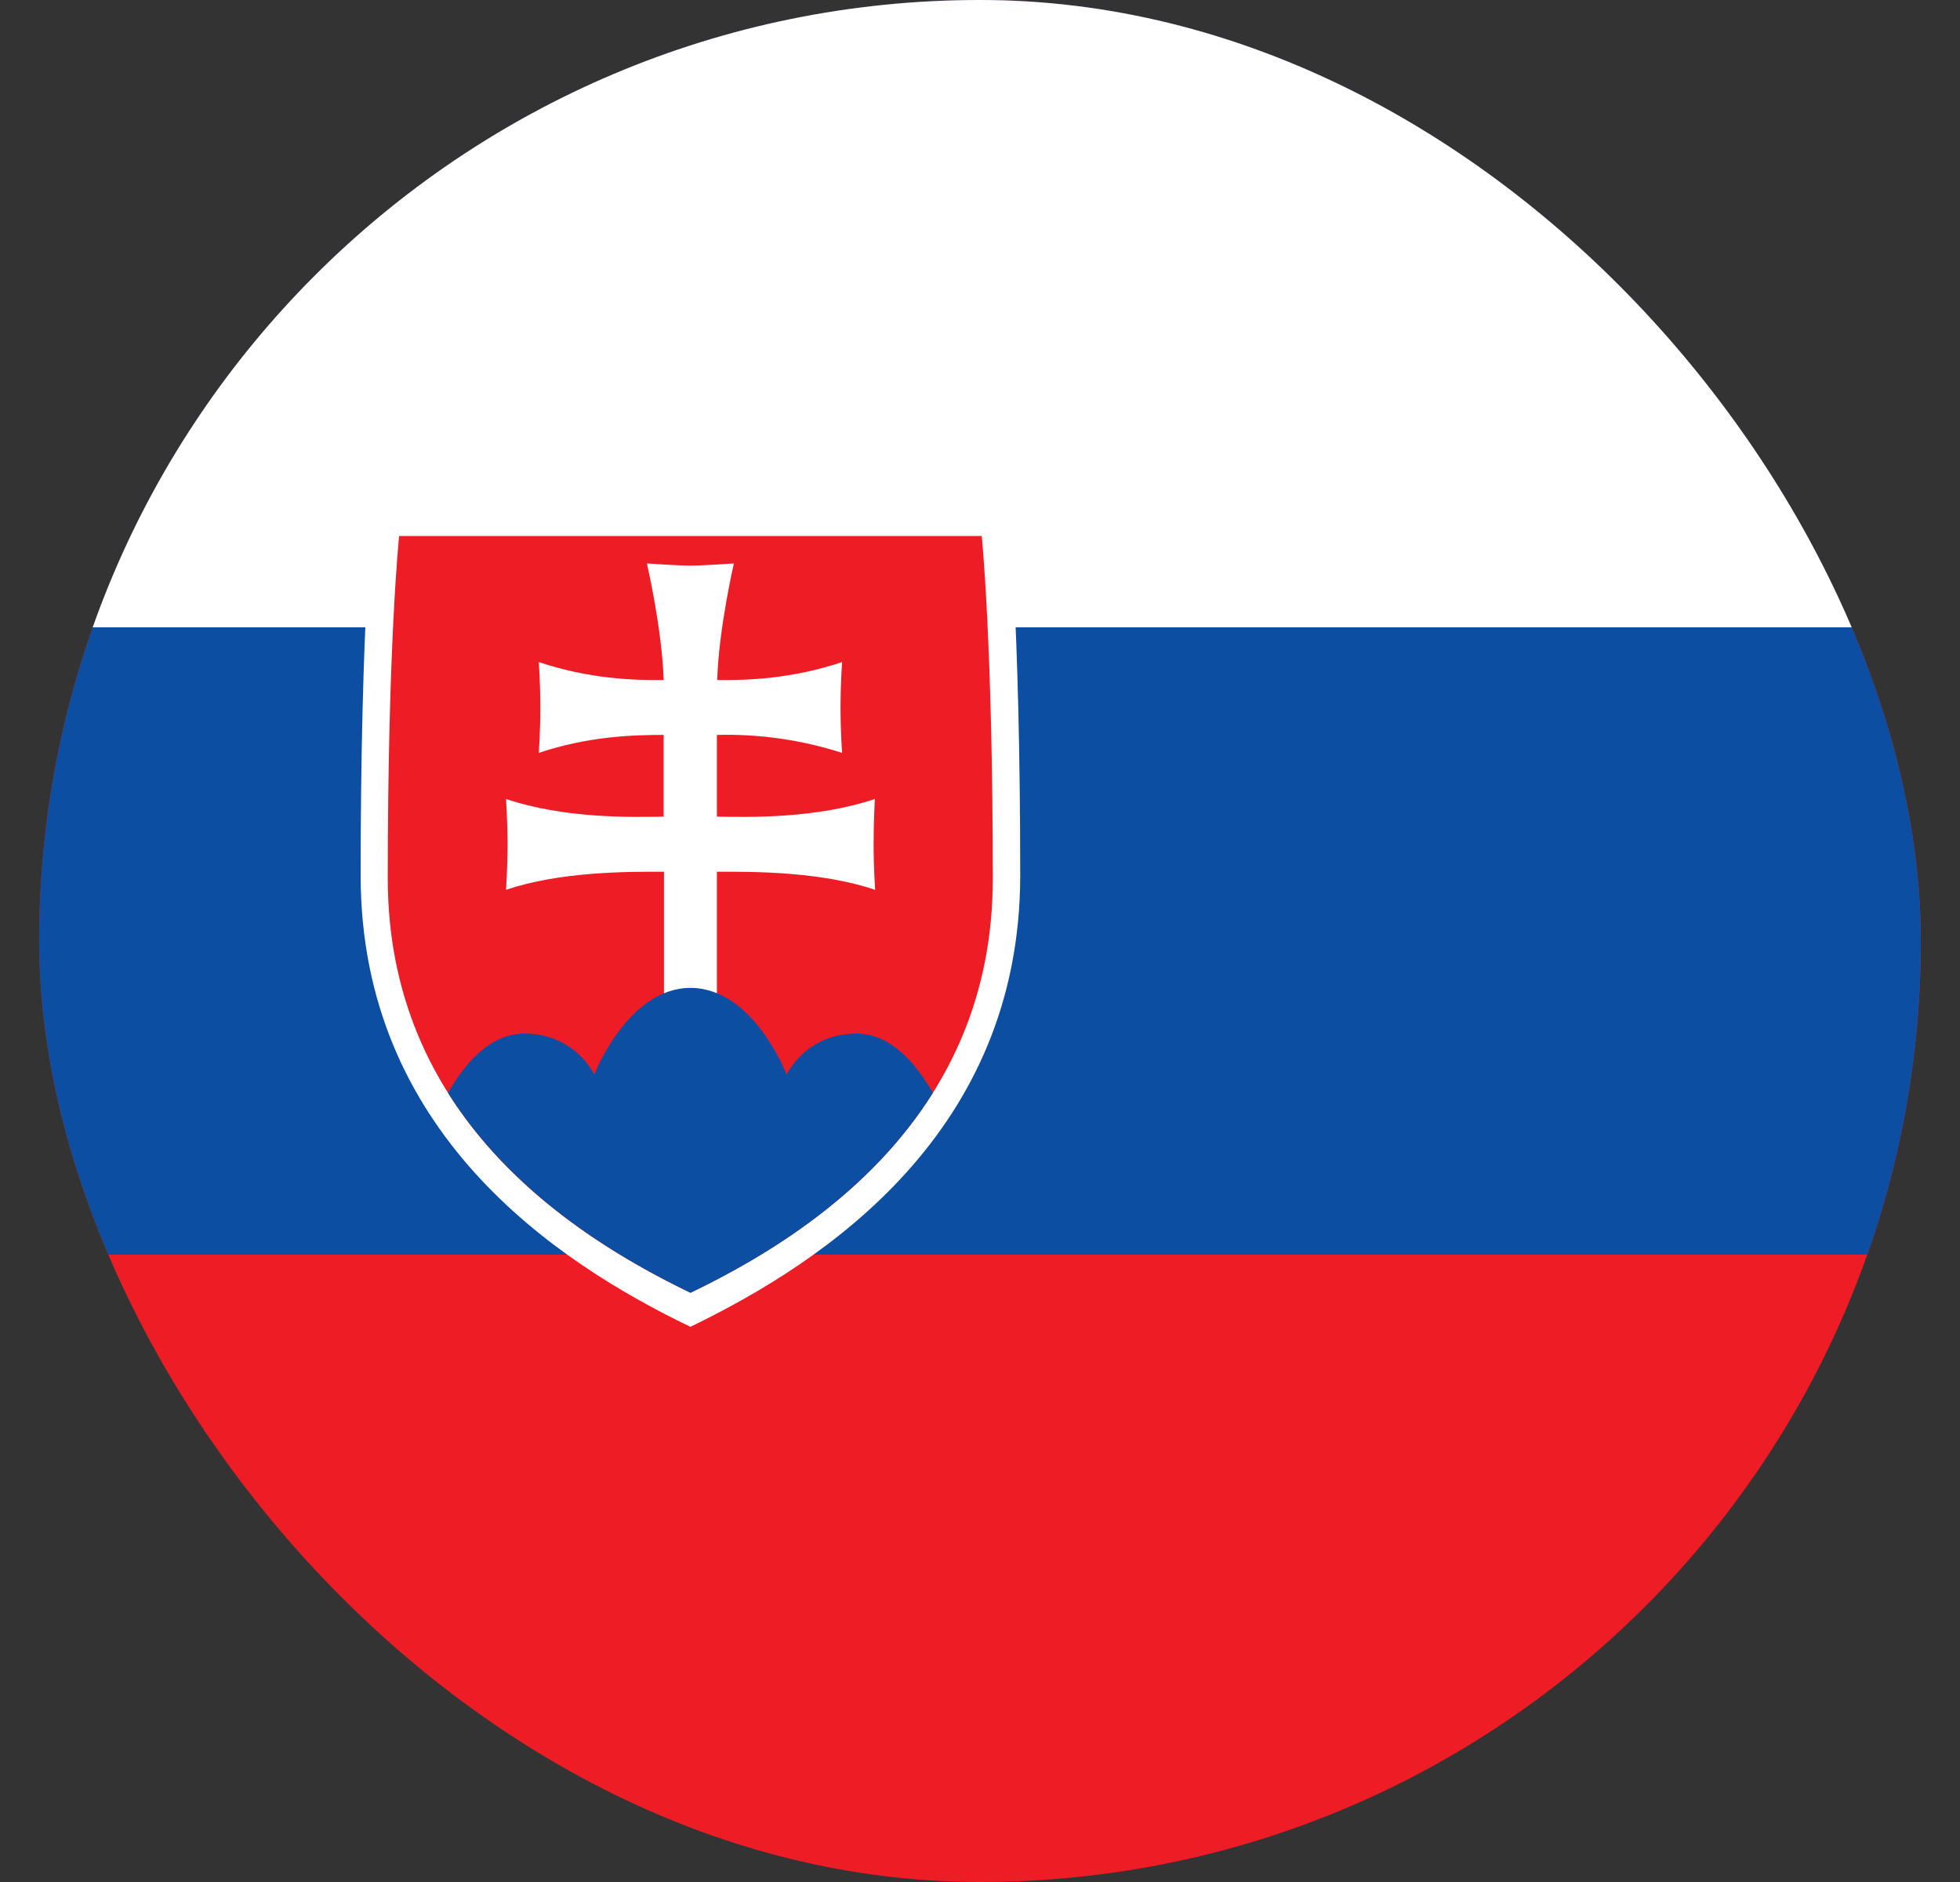
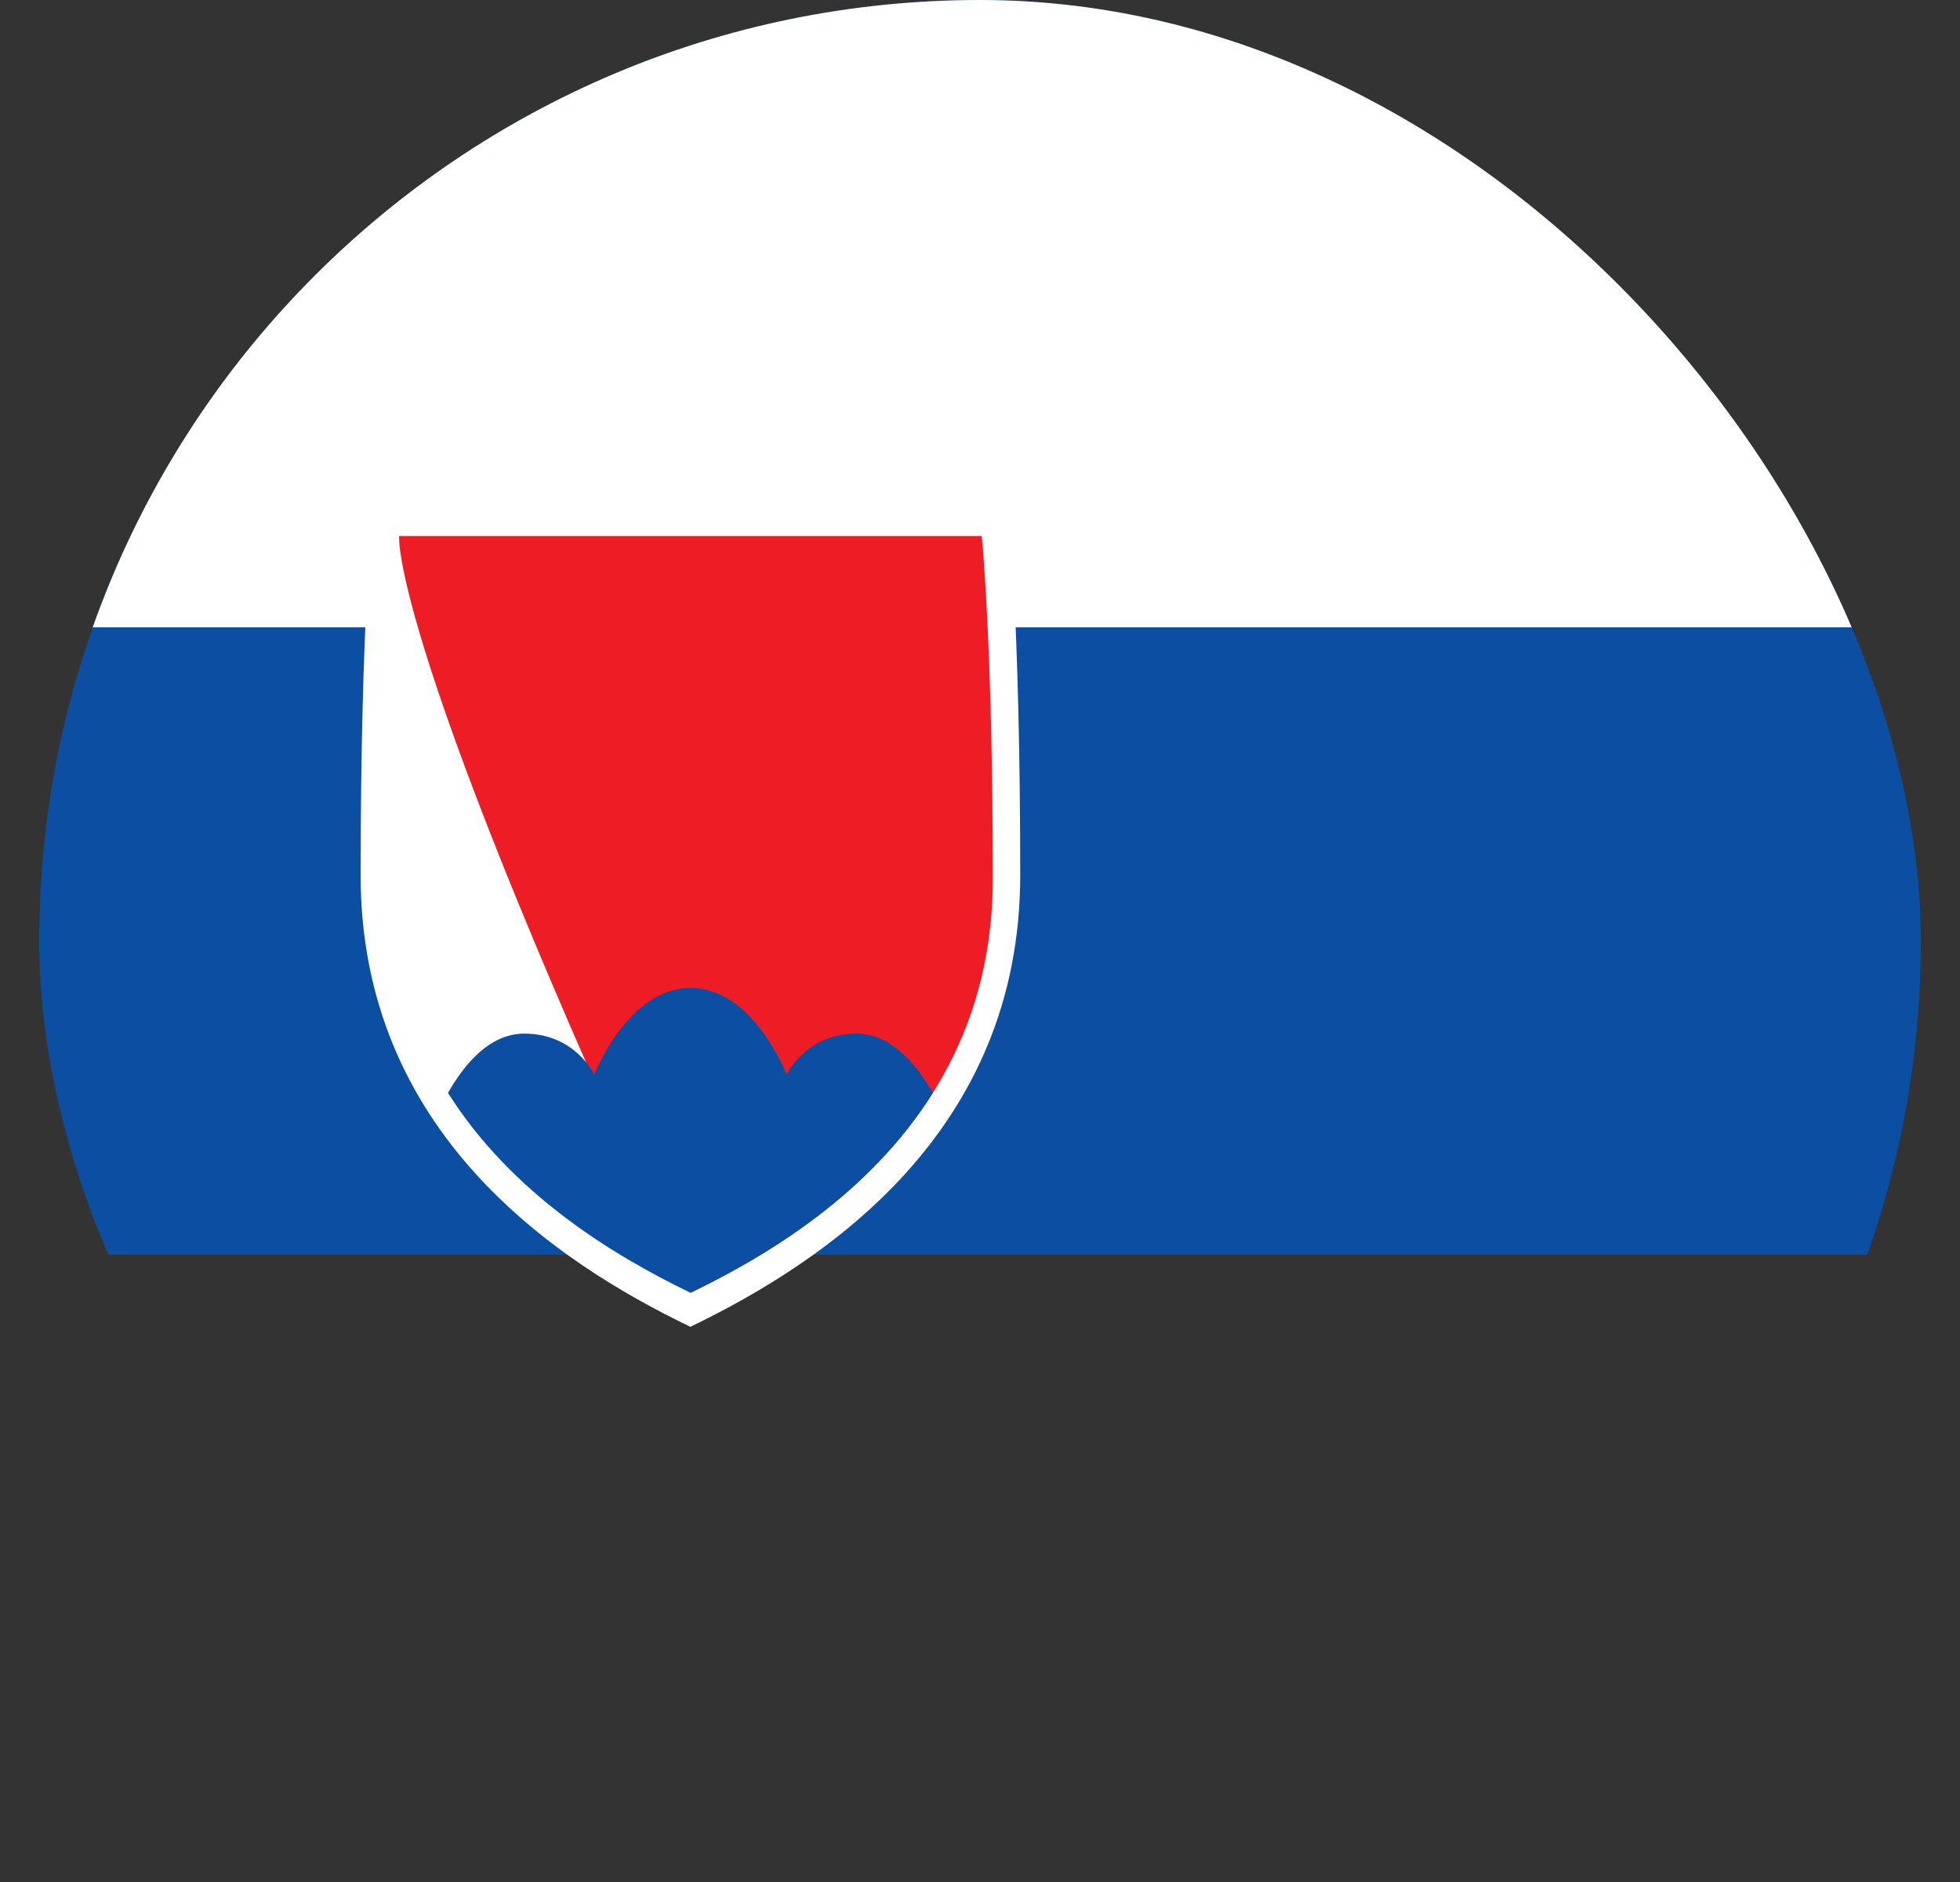
<svg xmlns="http://www.w3.org/2000/svg" width="25" height="24" viewBox="0 0 25 24" fill="none">
  <rect x="0" y="0" width="25" height="24" fill="#333333" stroke="none" />
  <g clip-path="url(#clip0_768_4470)">
-     <path d="M0.5 0H24.5V24H0.5V0Z" fill="#EE1C25" />
    <path d="M0.5 0H24.5V16H0.5V0Z" fill="#0B4EA2" />
    <path d="M0.5 0H24.5V8H0.5V0Z" fill="white" />
    <path d="M8.806 16.92C7.077 16.088 4.6 14.431 4.6 11.162C4.6 7.888 4.761 6.4 4.761 6.4H12.856C12.856 6.4 13.013 7.888 13.013 11.162C13.013 14.435 10.536 16.084 8.806 16.92Z" fill="white" />
-     <path d="M8.807 16.486C7.218 15.722 4.946 14.202 4.946 11.202C4.946 8.202 5.091 6.835 5.091 6.835H12.522C12.522 6.835 12.663 8.202 12.663 11.202C12.667 14.206 10.395 15.722 8.807 16.486Z" fill="#EE1C25" />
-     <path d="M9.144 10.414C9.574 10.422 10.415 10.438 11.159 10.189C11.159 10.189 11.143 10.458 11.143 10.768C11.143 11.077 11.163 11.347 11.163 11.347C10.479 11.117 9.631 11.114 9.144 11.117V12.774H8.469V11.117C7.986 11.114 7.138 11.117 6.454 11.347C6.454 11.347 6.474 11.077 6.474 10.768C6.474 10.454 6.454 10.189 6.454 10.189C7.198 10.438 8.038 10.422 8.465 10.414V9.372C8.074 9.372 7.511 9.388 6.872 9.601C6.872 9.601 6.892 9.336 6.892 9.022C6.892 8.713 6.872 8.443 6.872 8.443C7.511 8.656 8.074 8.677 8.465 8.672C8.444 8.013 8.251 7.185 8.251 7.185C8.251 7.185 8.65 7.213 8.806 7.213C8.967 7.213 9.361 7.185 9.361 7.185C9.361 7.185 9.168 8.013 9.148 8.672C9.538 8.677 10.101 8.656 10.741 8.443C10.741 8.443 10.721 8.713 10.721 9.022C10.721 9.336 10.741 9.601 10.741 9.601C10.225 9.435 9.685 9.358 9.144 9.372V10.418V10.414Z" fill="white" />
+     <path d="M8.807 16.486C4.946 8.202 5.091 6.835 5.091 6.835H12.522C12.522 6.835 12.663 8.202 12.663 11.202C12.667 14.206 10.395 15.722 8.807 16.486Z" fill="#EE1C25" />
    <path d="M8.807 12.598C8.006 12.598 7.58 13.704 7.58 13.704C7.58 13.704 7.339 13.181 6.687 13.181C6.245 13.181 5.923 13.571 5.714 13.937C6.518 15.212 7.801 16 8.807 16.486C9.812 16.004 11.099 15.212 11.899 13.937C11.69 13.575 11.368 13.181 10.926 13.181C10.274 13.181 10.033 13.704 10.033 13.704C10.033 13.704 9.611 12.598 8.807 12.598Z" fill="#0B4EA2" />
  </g>
  <defs>
    <clipPath id="clip0_768_4470">
      <rect x="0.5" width="24" height="24" rx="12" fill="white" />
    </clipPath>
  </defs>
</svg>